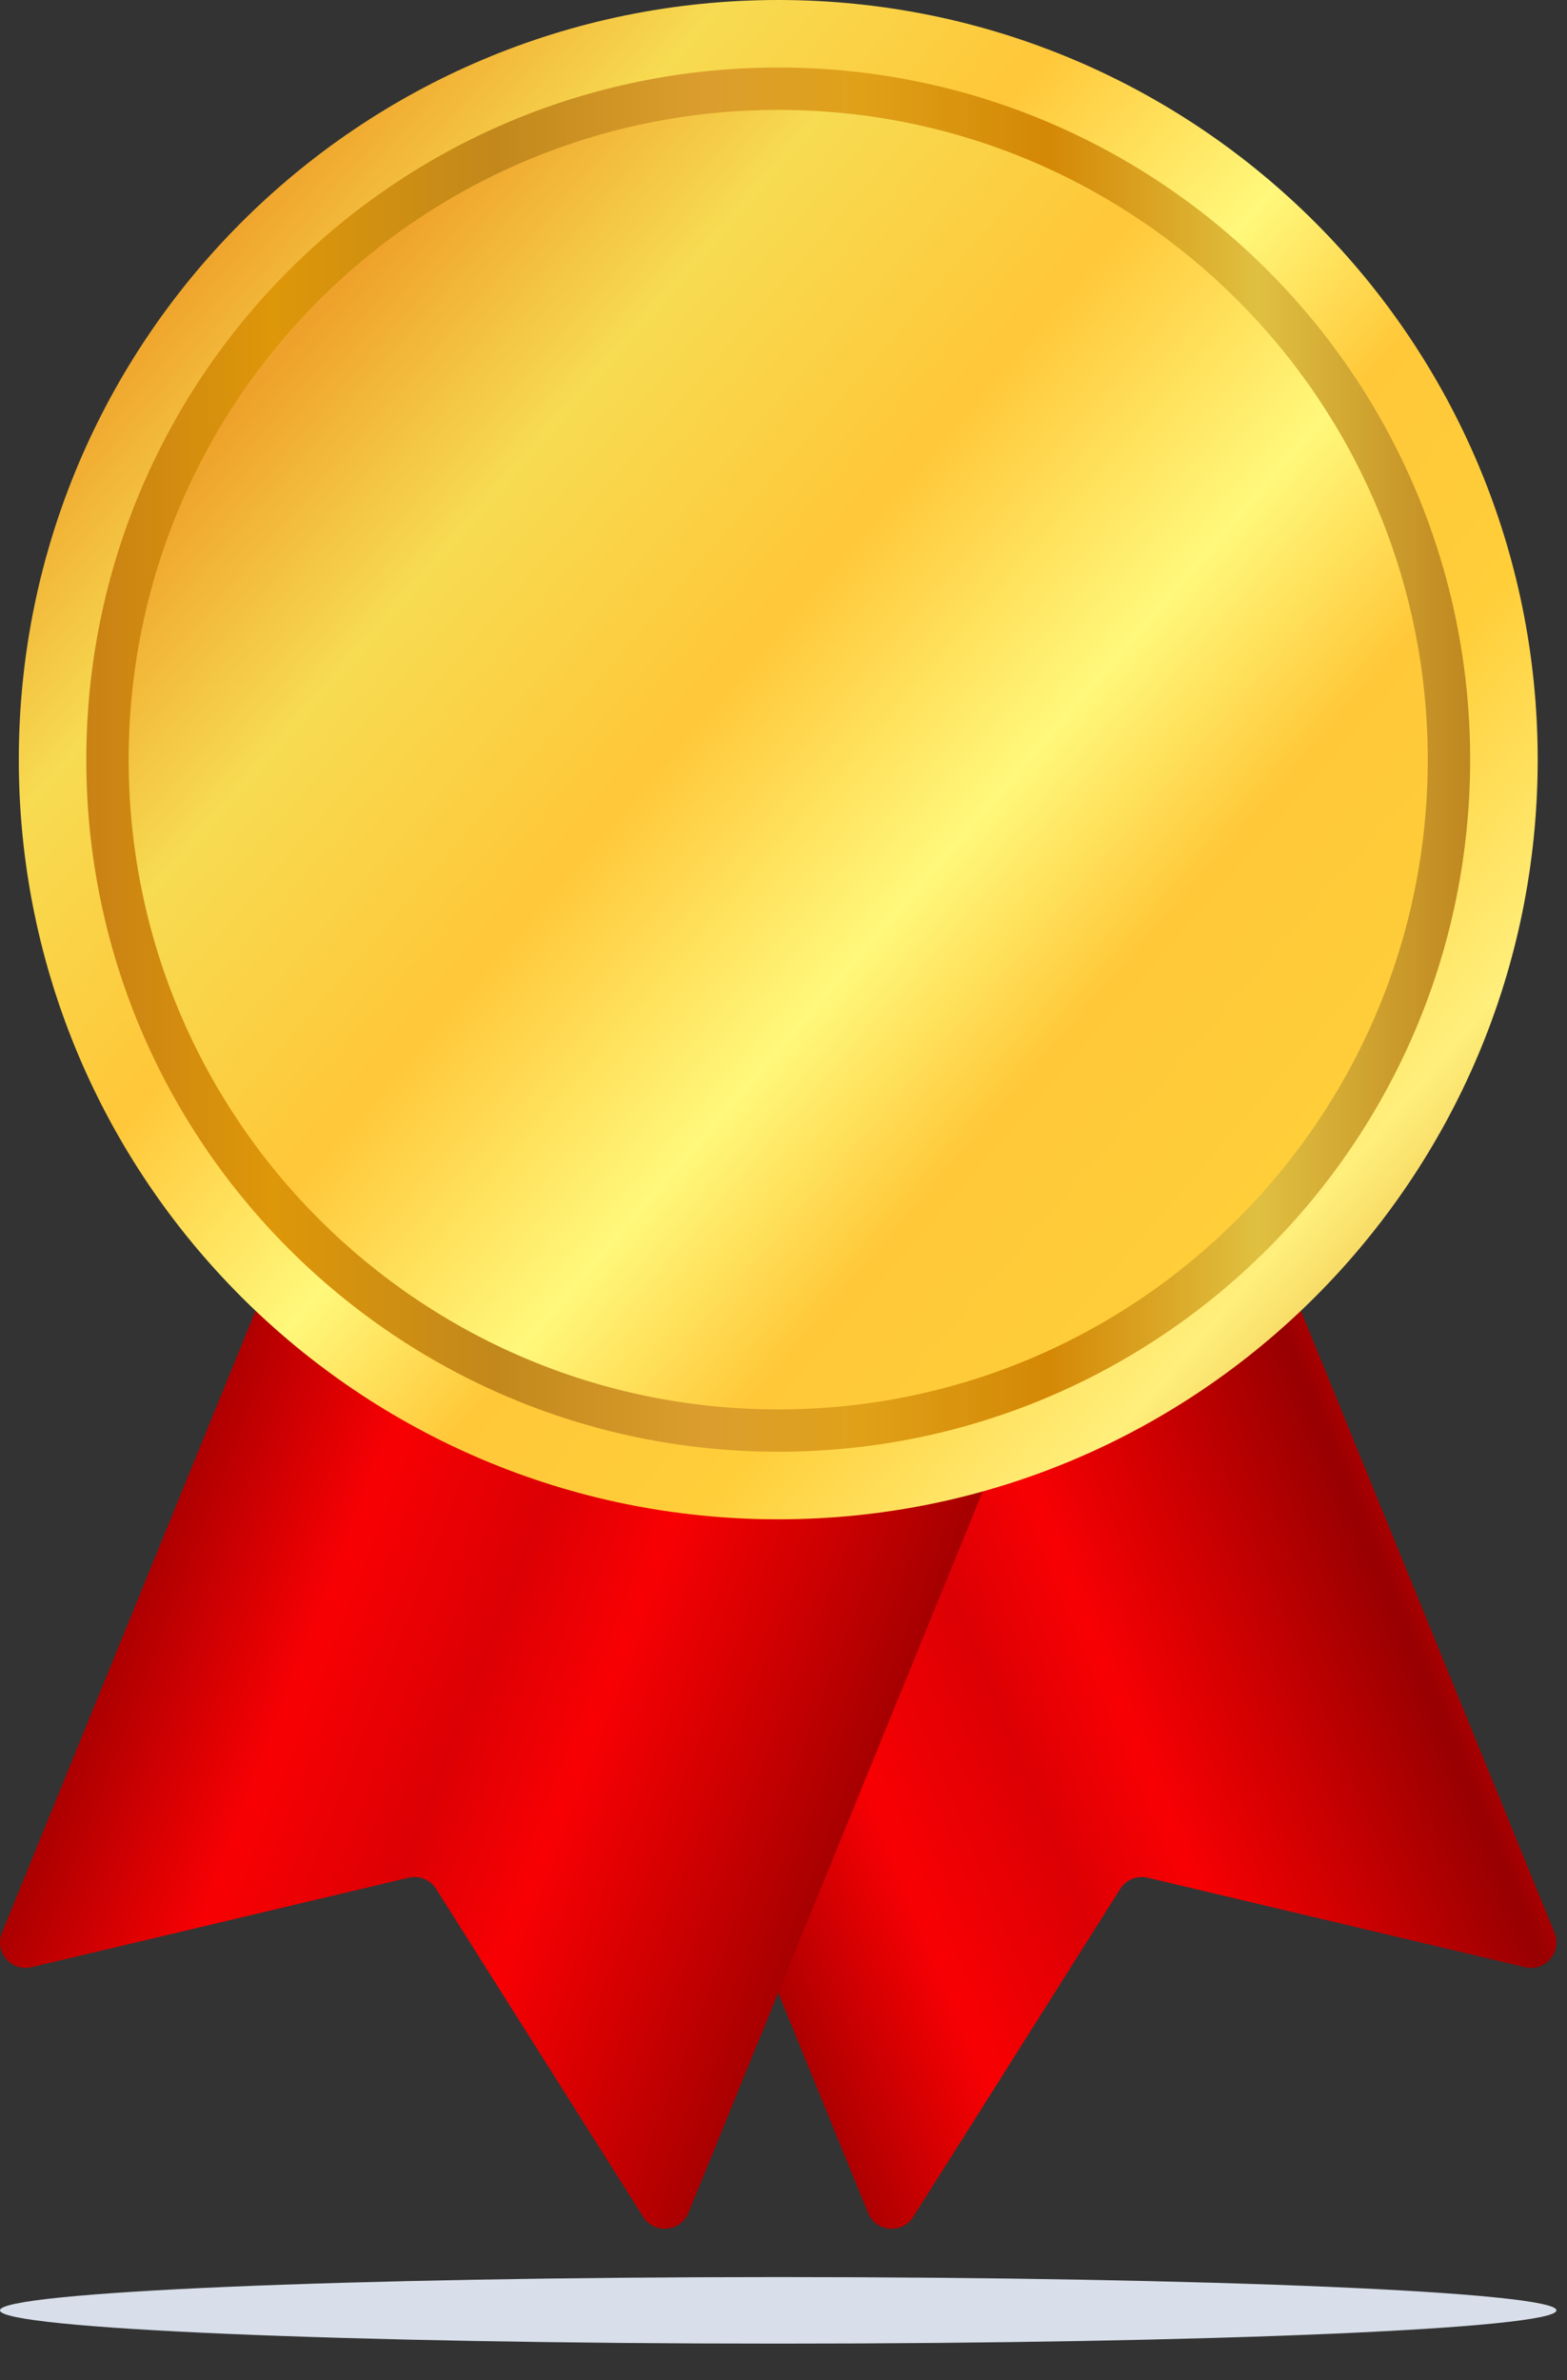
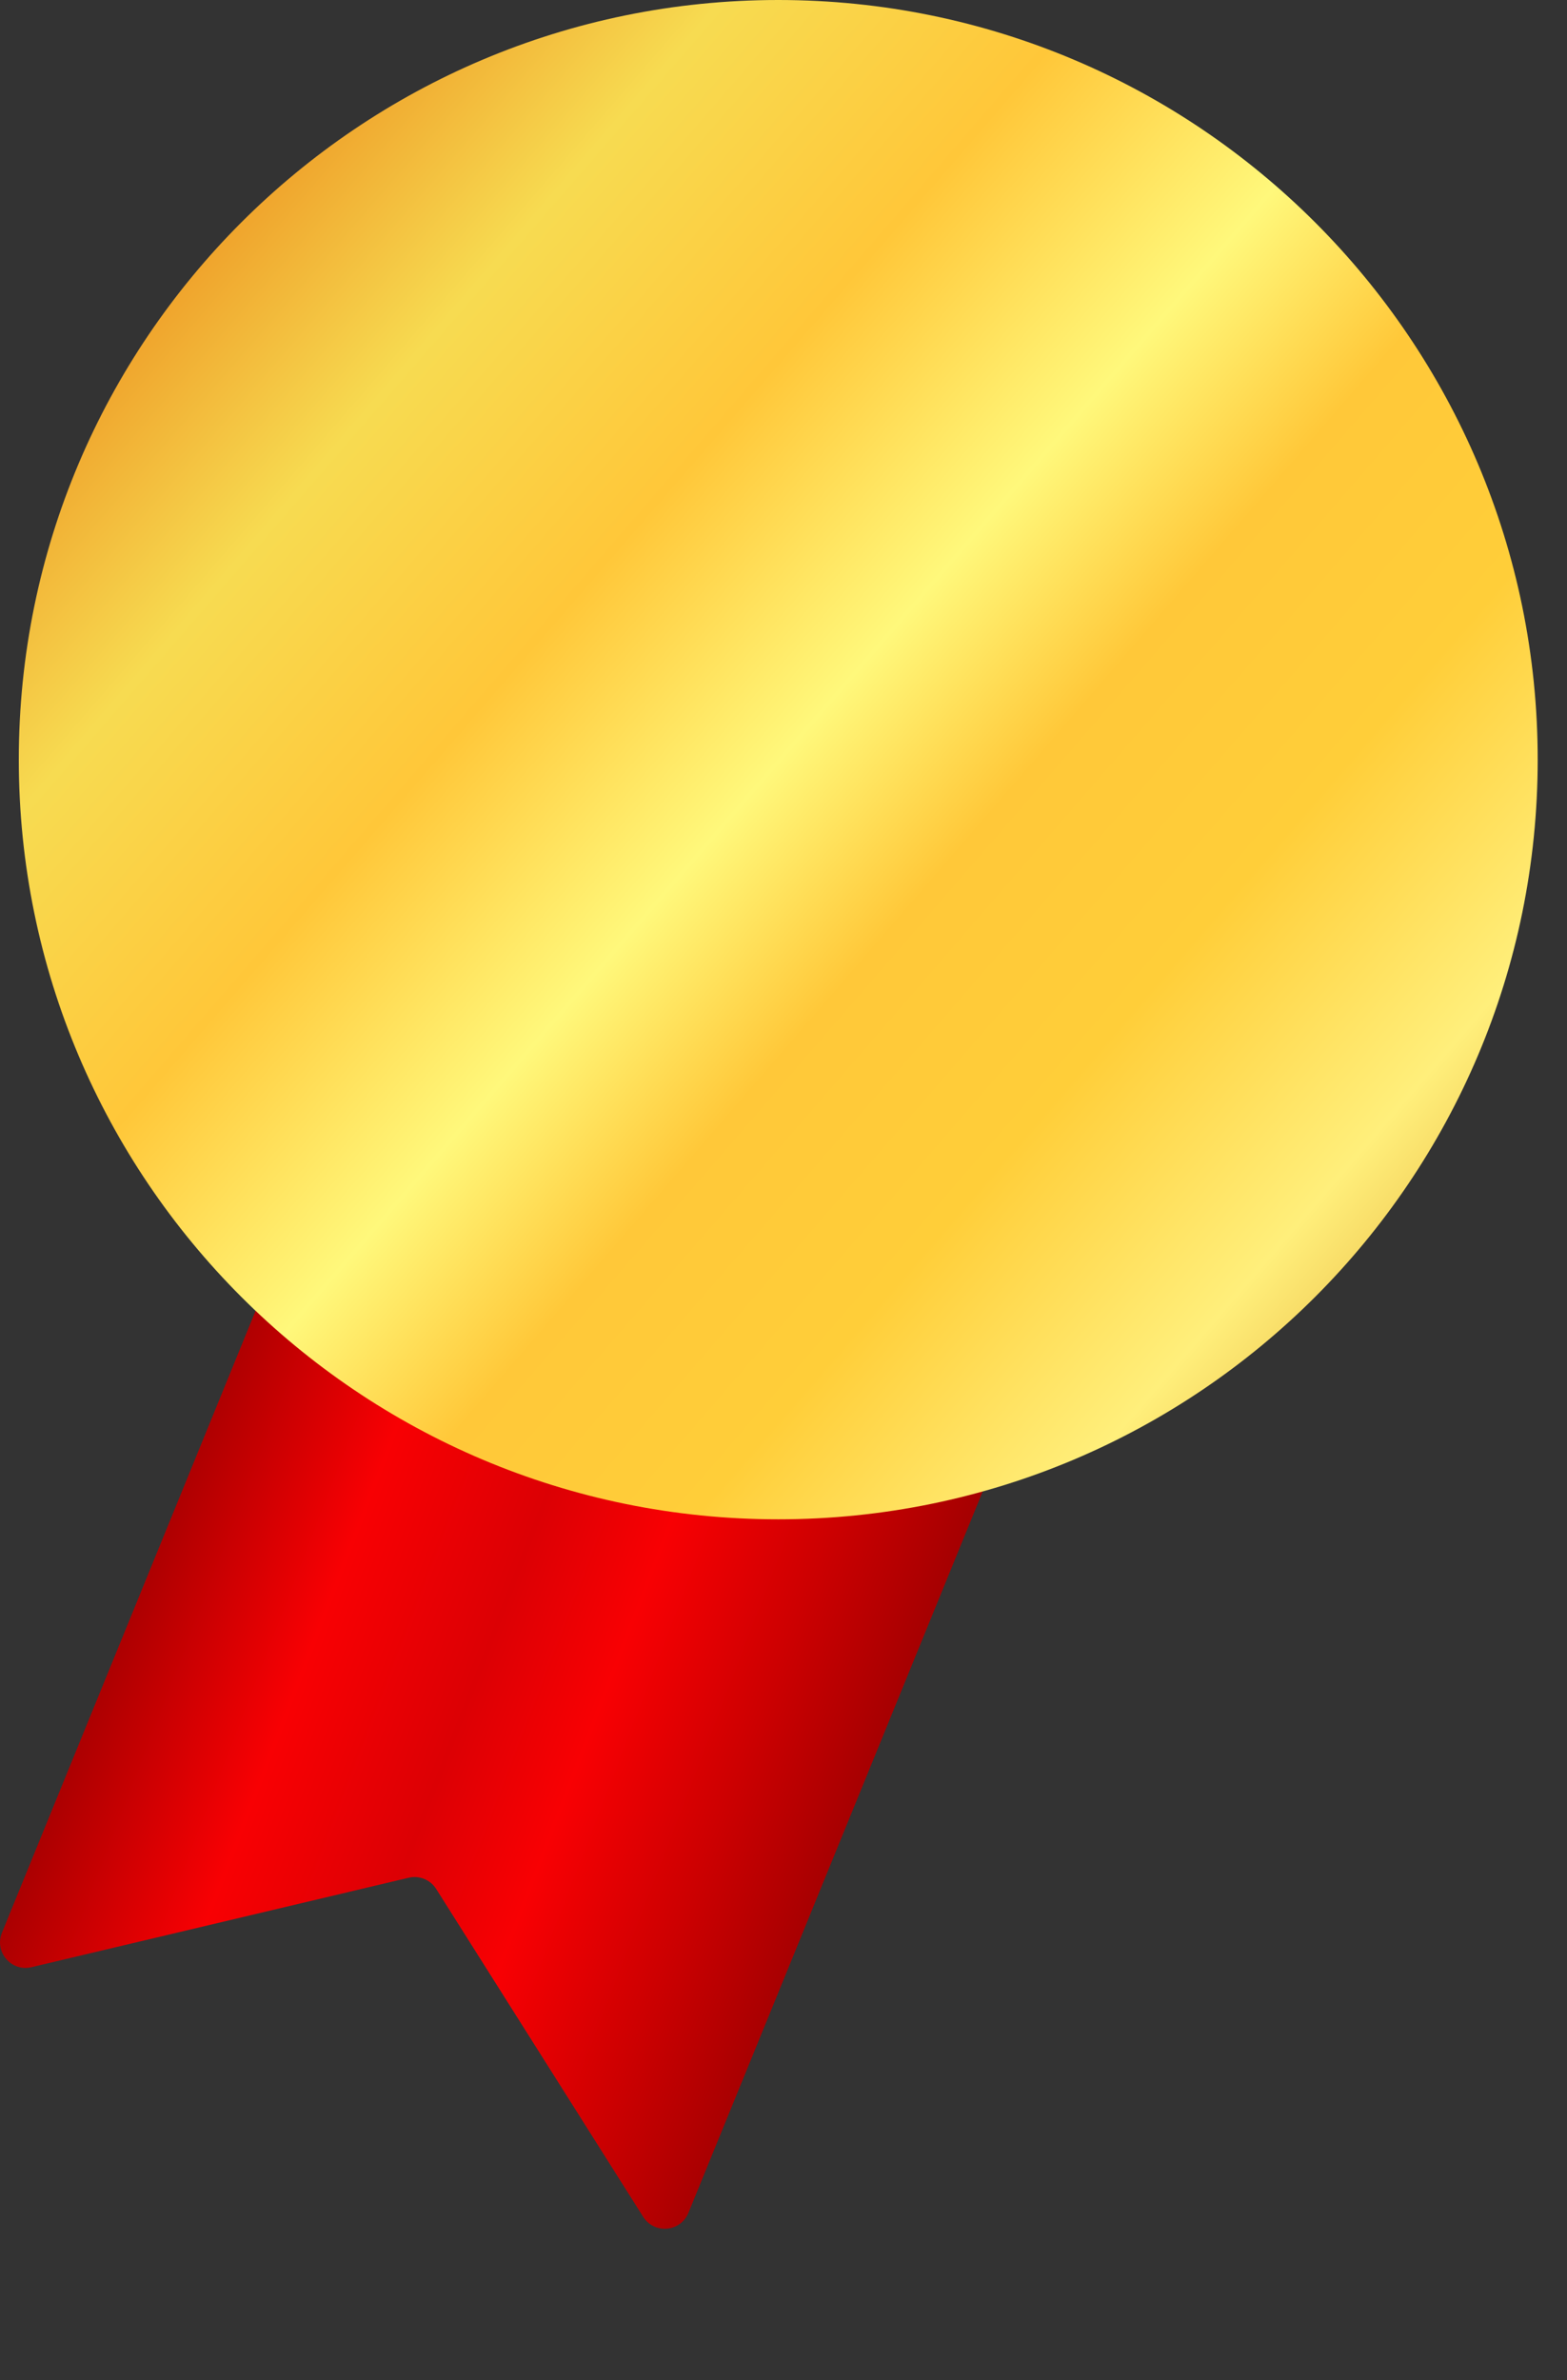
<svg xmlns="http://www.w3.org/2000/svg" width="27" height="41" viewBox="0 0 27 41" fill="none">
  <rect x="0" y="0" width="27" height="41" fill="#333333" stroke="none" />
-   <path d="M13.409 40.37C20.814 40.37 26.818 40.114 26.818 39.797C26.818 39.481 20.814 39.224 13.409 39.224C6.003 39.224 0 39.481 0 39.797C0 40.114 6.003 40.37 13.409 40.37Z" fill="#D8DFEA" />
-   <path d="M15.736 38.186L19.302 32.538C19.403 32.379 19.593 32.301 19.776 32.345L26.276 33.886C26.624 33.969 26.921 33.623 26.785 33.291L21.268 19.769L9.439 24.596L14.956 38.117C15.091 38.45 15.545 38.489 15.736 38.186Z" fill="url(#paint0_linear_28_622)" />
  <path d="M17.379 24.596L16.737 26.17L14.361 31.993L14.263 32.233L13.409 34.327L11.862 38.117C11.727 38.449 11.274 38.489 11.082 38.186L7.516 32.539C7.416 32.38 7.225 32.301 7.042 32.345L0.542 33.886C0.194 33.969 -0.102 33.623 0.034 33.291L5.55 19.769L17.379 24.596Z" fill="url(#paint1_linear_28_622)" />
  <path d="M13.409 26.171C20.636 26.171 26.495 20.312 26.495 13.085C26.495 5.859 20.636 0 13.409 0C6.182 0 0.324 5.859 0.324 13.085C0.324 20.312 6.182 26.171 13.409 26.171Z" fill="url(#paint2_linear_28_622)" />
-   <path d="M13.409 25.007C19.993 25.007 25.331 19.67 25.331 13.085C25.331 6.501 19.993 1.163 13.409 1.163C6.825 1.163 1.487 6.501 1.487 13.085C1.487 19.67 6.825 25.007 13.409 25.007Z" fill="url(#paint3_linear_28_622)" />
-   <path d="M13.409 24.278C19.59 24.278 24.601 19.267 24.601 13.085C24.601 6.904 19.59 1.893 13.409 1.893C7.228 1.893 2.217 6.904 2.217 13.085C2.217 19.267 7.228 24.278 13.409 24.278Z" fill="url(#paint4_linear_28_622)" />
  <defs>
    <linearGradient id="paint0_linear_28_622" x1="10.116" y1="32.47" x2="26.165" y2="25.87" gradientUnits="userSpaceOnUse">
      <stop offset="0.001" stop-color="#FF0000" />
      <stop offset="0.044" stop-color="#E10000" />
      <stop offset="0.083" stop-color="#960000" />
      <stop offset="0.295" stop-color="#F80003" />
      <stop offset="0.445" stop-color="#DC0004" />
      <stop offset="0.558" stop-color="#F80003" />
      <stop offset="0.694" stop-color="#CD0001" />
      <stop offset="0.848" stop-color="#980001" />
      <stop offset="0.962" stop-color="#E30002" />
      <stop offset="1" stop-color="#FF0002" />
    </linearGradient>
    <linearGradient id="paint1_linear_28_622" x1="0.277" y1="25.926" x2="18.063" y2="32.781" gradientUnits="userSpaceOnUse">
      <stop offset="0.001" stop-color="#FF0000" />
      <stop offset="0.044" stop-color="#E10000" />
      <stop offset="0.083" stop-color="#960000" />
      <stop offset="0.295" stop-color="#F80003" />
      <stop offset="0.445" stop-color="#DC0004" />
      <stop offset="0.558" stop-color="#F80003" />
      <stop offset="0.694" stop-color="#CD0001" />
      <stop offset="0.848" stop-color="#980001" />
      <stop offset="0.962" stop-color="#E30002" />
      <stop offset="1" stop-color="#FF0002" />
    </linearGradient>
    <linearGradient id="paint2_linear_28_622" x1="3.349" y1="4.386" x2="25.952" y2="23.932" gradientUnits="userSpaceOnUse">
      <stop offset="0.001" stop-color="#EFA22B" />
      <stop offset="0.134" stop-color="#F7DB51" />
      <stop offset="0.295" stop-color="#FFC739" />
      <stop offset="0.446" stop-color="#FFF87B" />
      <stop offset="0.558" stop-color="#FFC839" />
      <stop offset="0.694" stop-color="#FFCE39" />
      <stop offset="0.847" stop-color="#FFEF7B" />
      <stop offset="1" stop-color="#E09F26" />
    </linearGradient>
    <linearGradient id="paint3_linear_28_622" x1="1.487" y1="13.085" x2="25.331" y2="13.085" gradientUnits="userSpaceOnUse">
      <stop offset="0.001" stop-color="#C98214" />
      <stop offset="0.135" stop-color="#DE9709" />
      <stop offset="0.295" stop-color="#C2881B" />
      <stop offset="0.446" stop-color="#DB9E2E" />
      <stop offset="0.558" stop-color="#E0A119" />
      <stop offset="0.694" stop-color="#D48805" />
      <stop offset="0.847" stop-color="#E0C041" />
      <stop offset="1" stop-color="#BF8720" />
    </linearGradient>
    <linearGradient id="paint4_linear_28_622" x1="5.055" y1="5.879" x2="29.326" y2="26.815" gradientUnits="userSpaceOnUse">
      <stop offset="0.001" stop-color="#EFA22B" />
      <stop offset="0.134" stop-color="#F7DB51" />
      <stop offset="0.295" stop-color="#FFC739" />
      <stop offset="0.446" stop-color="#FFF87B" />
      <stop offset="0.558" stop-color="#FFC839" />
      <stop offset="0.694" stop-color="#FFCE39" />
      <stop offset="0.847" stop-color="#FFEF7B" />
      <stop offset="1" stop-color="#E09F26" />
    </linearGradient>
  </defs>
</svg>